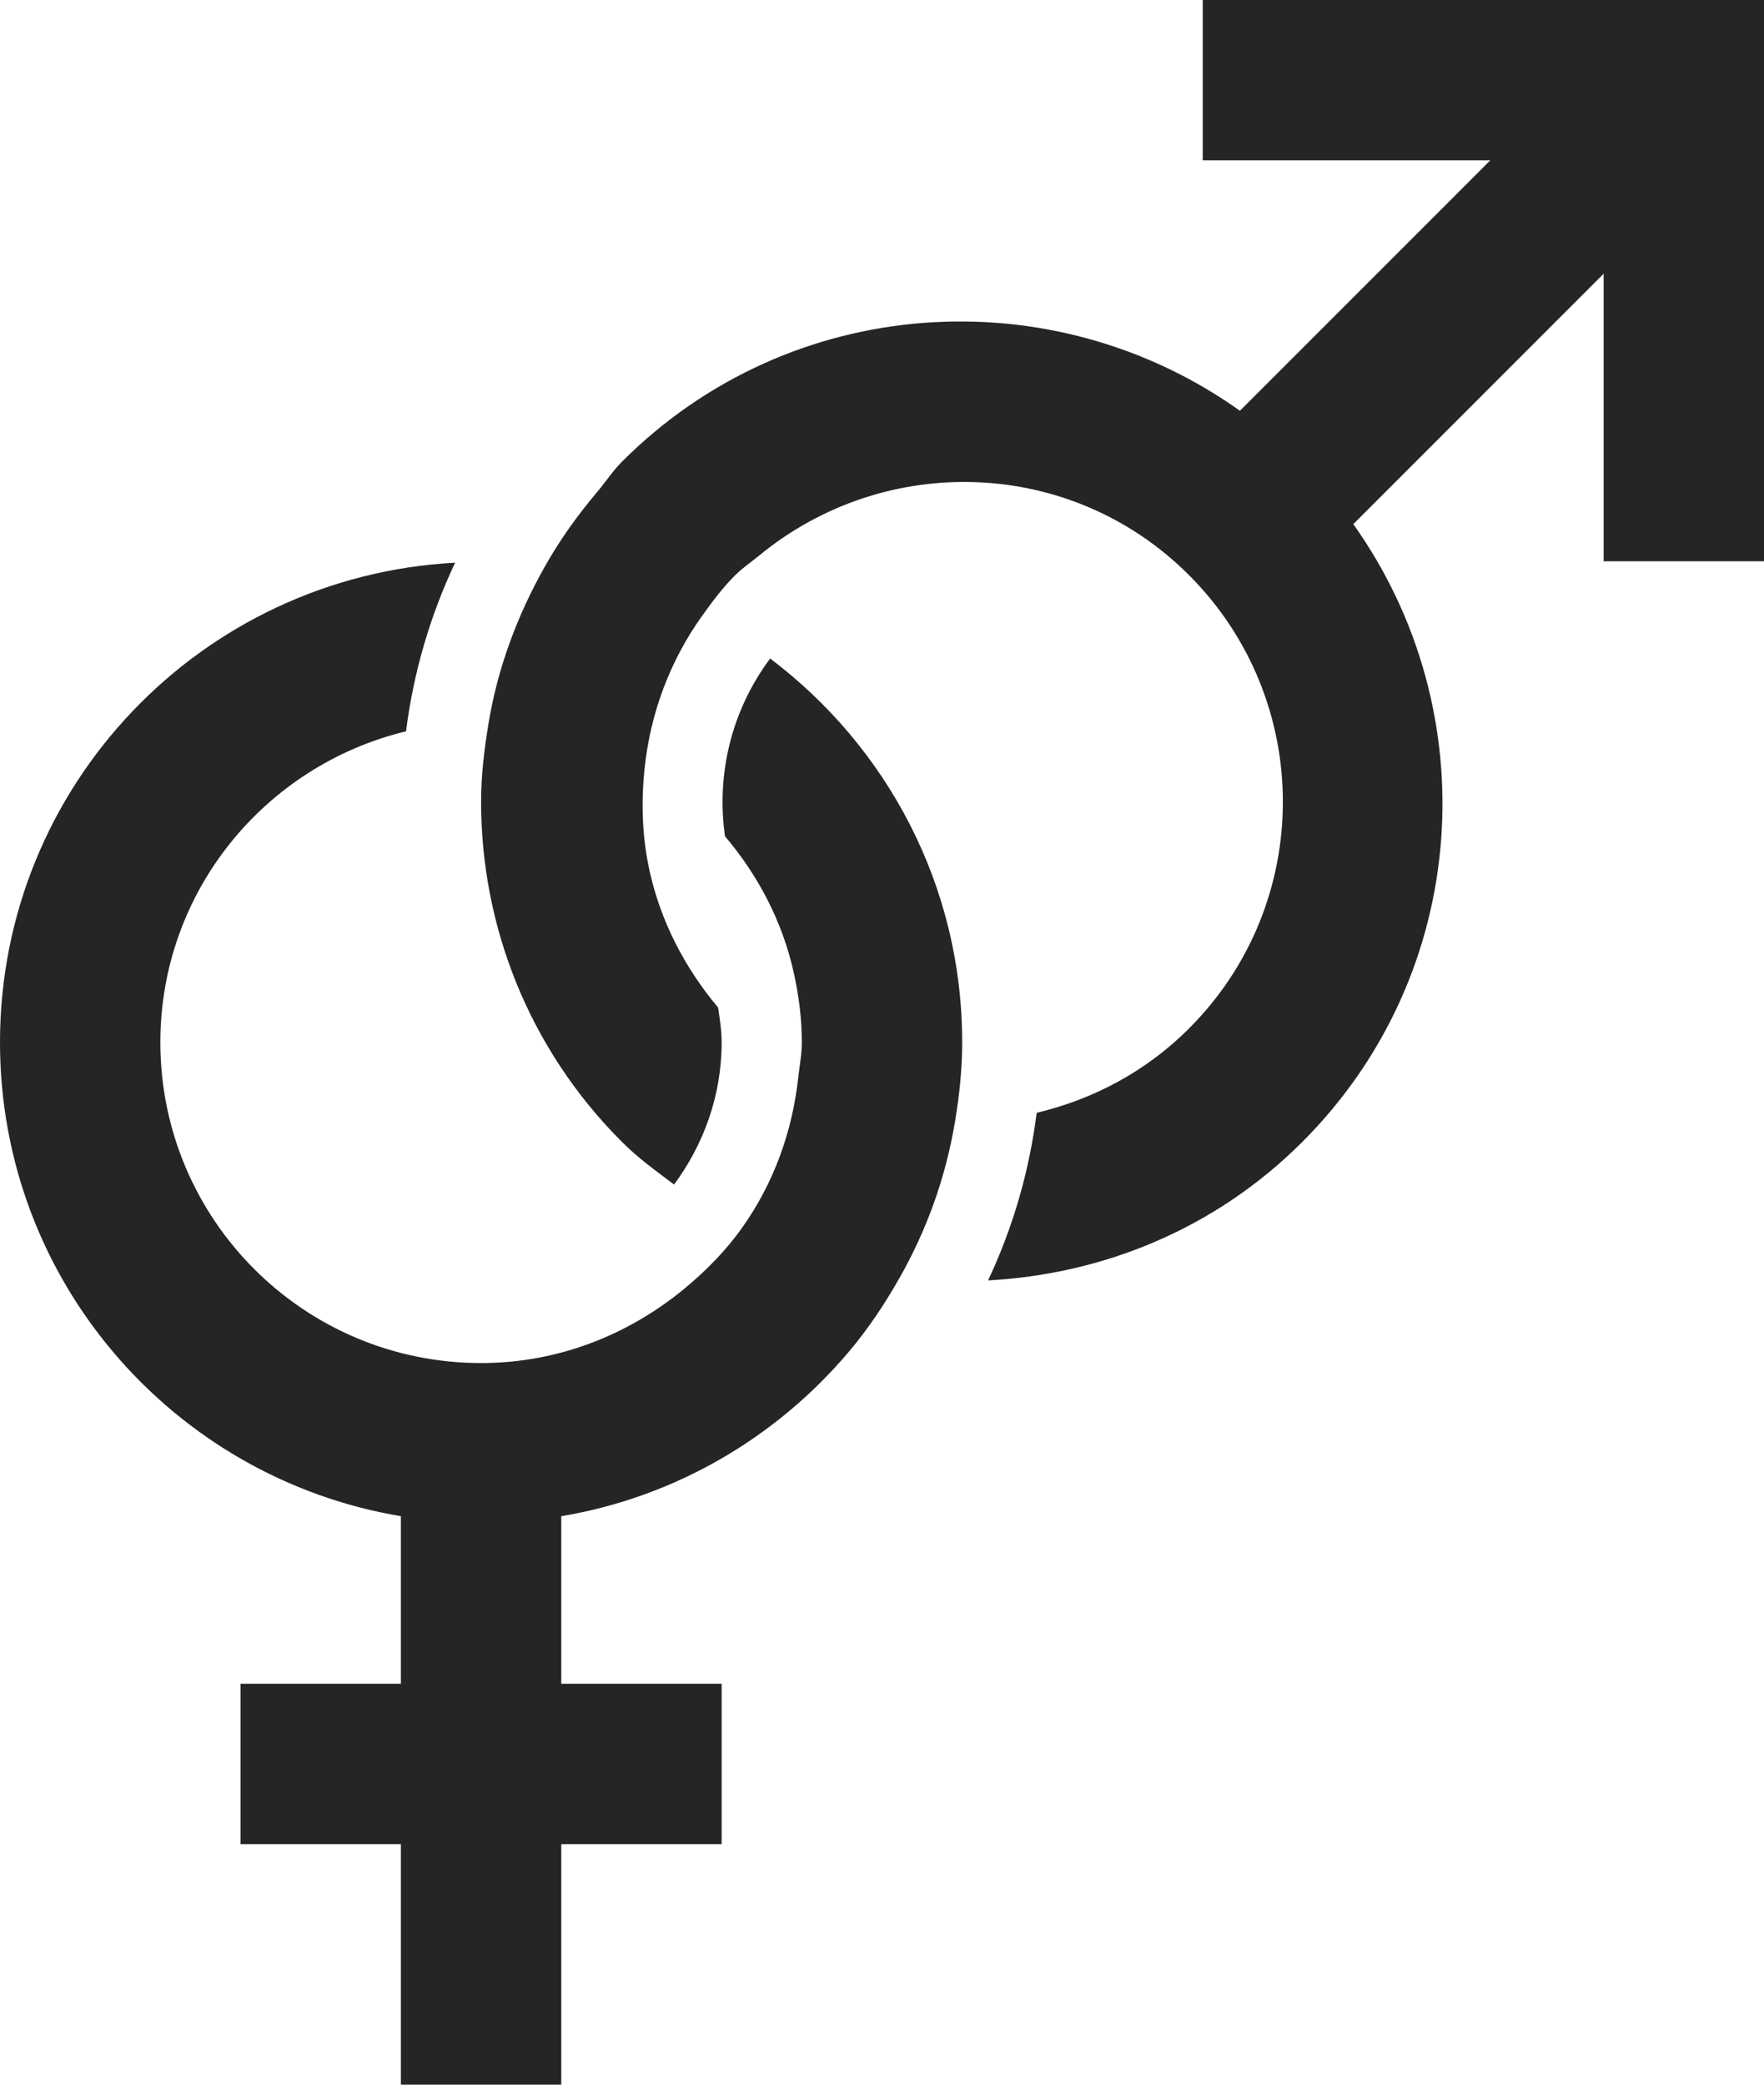
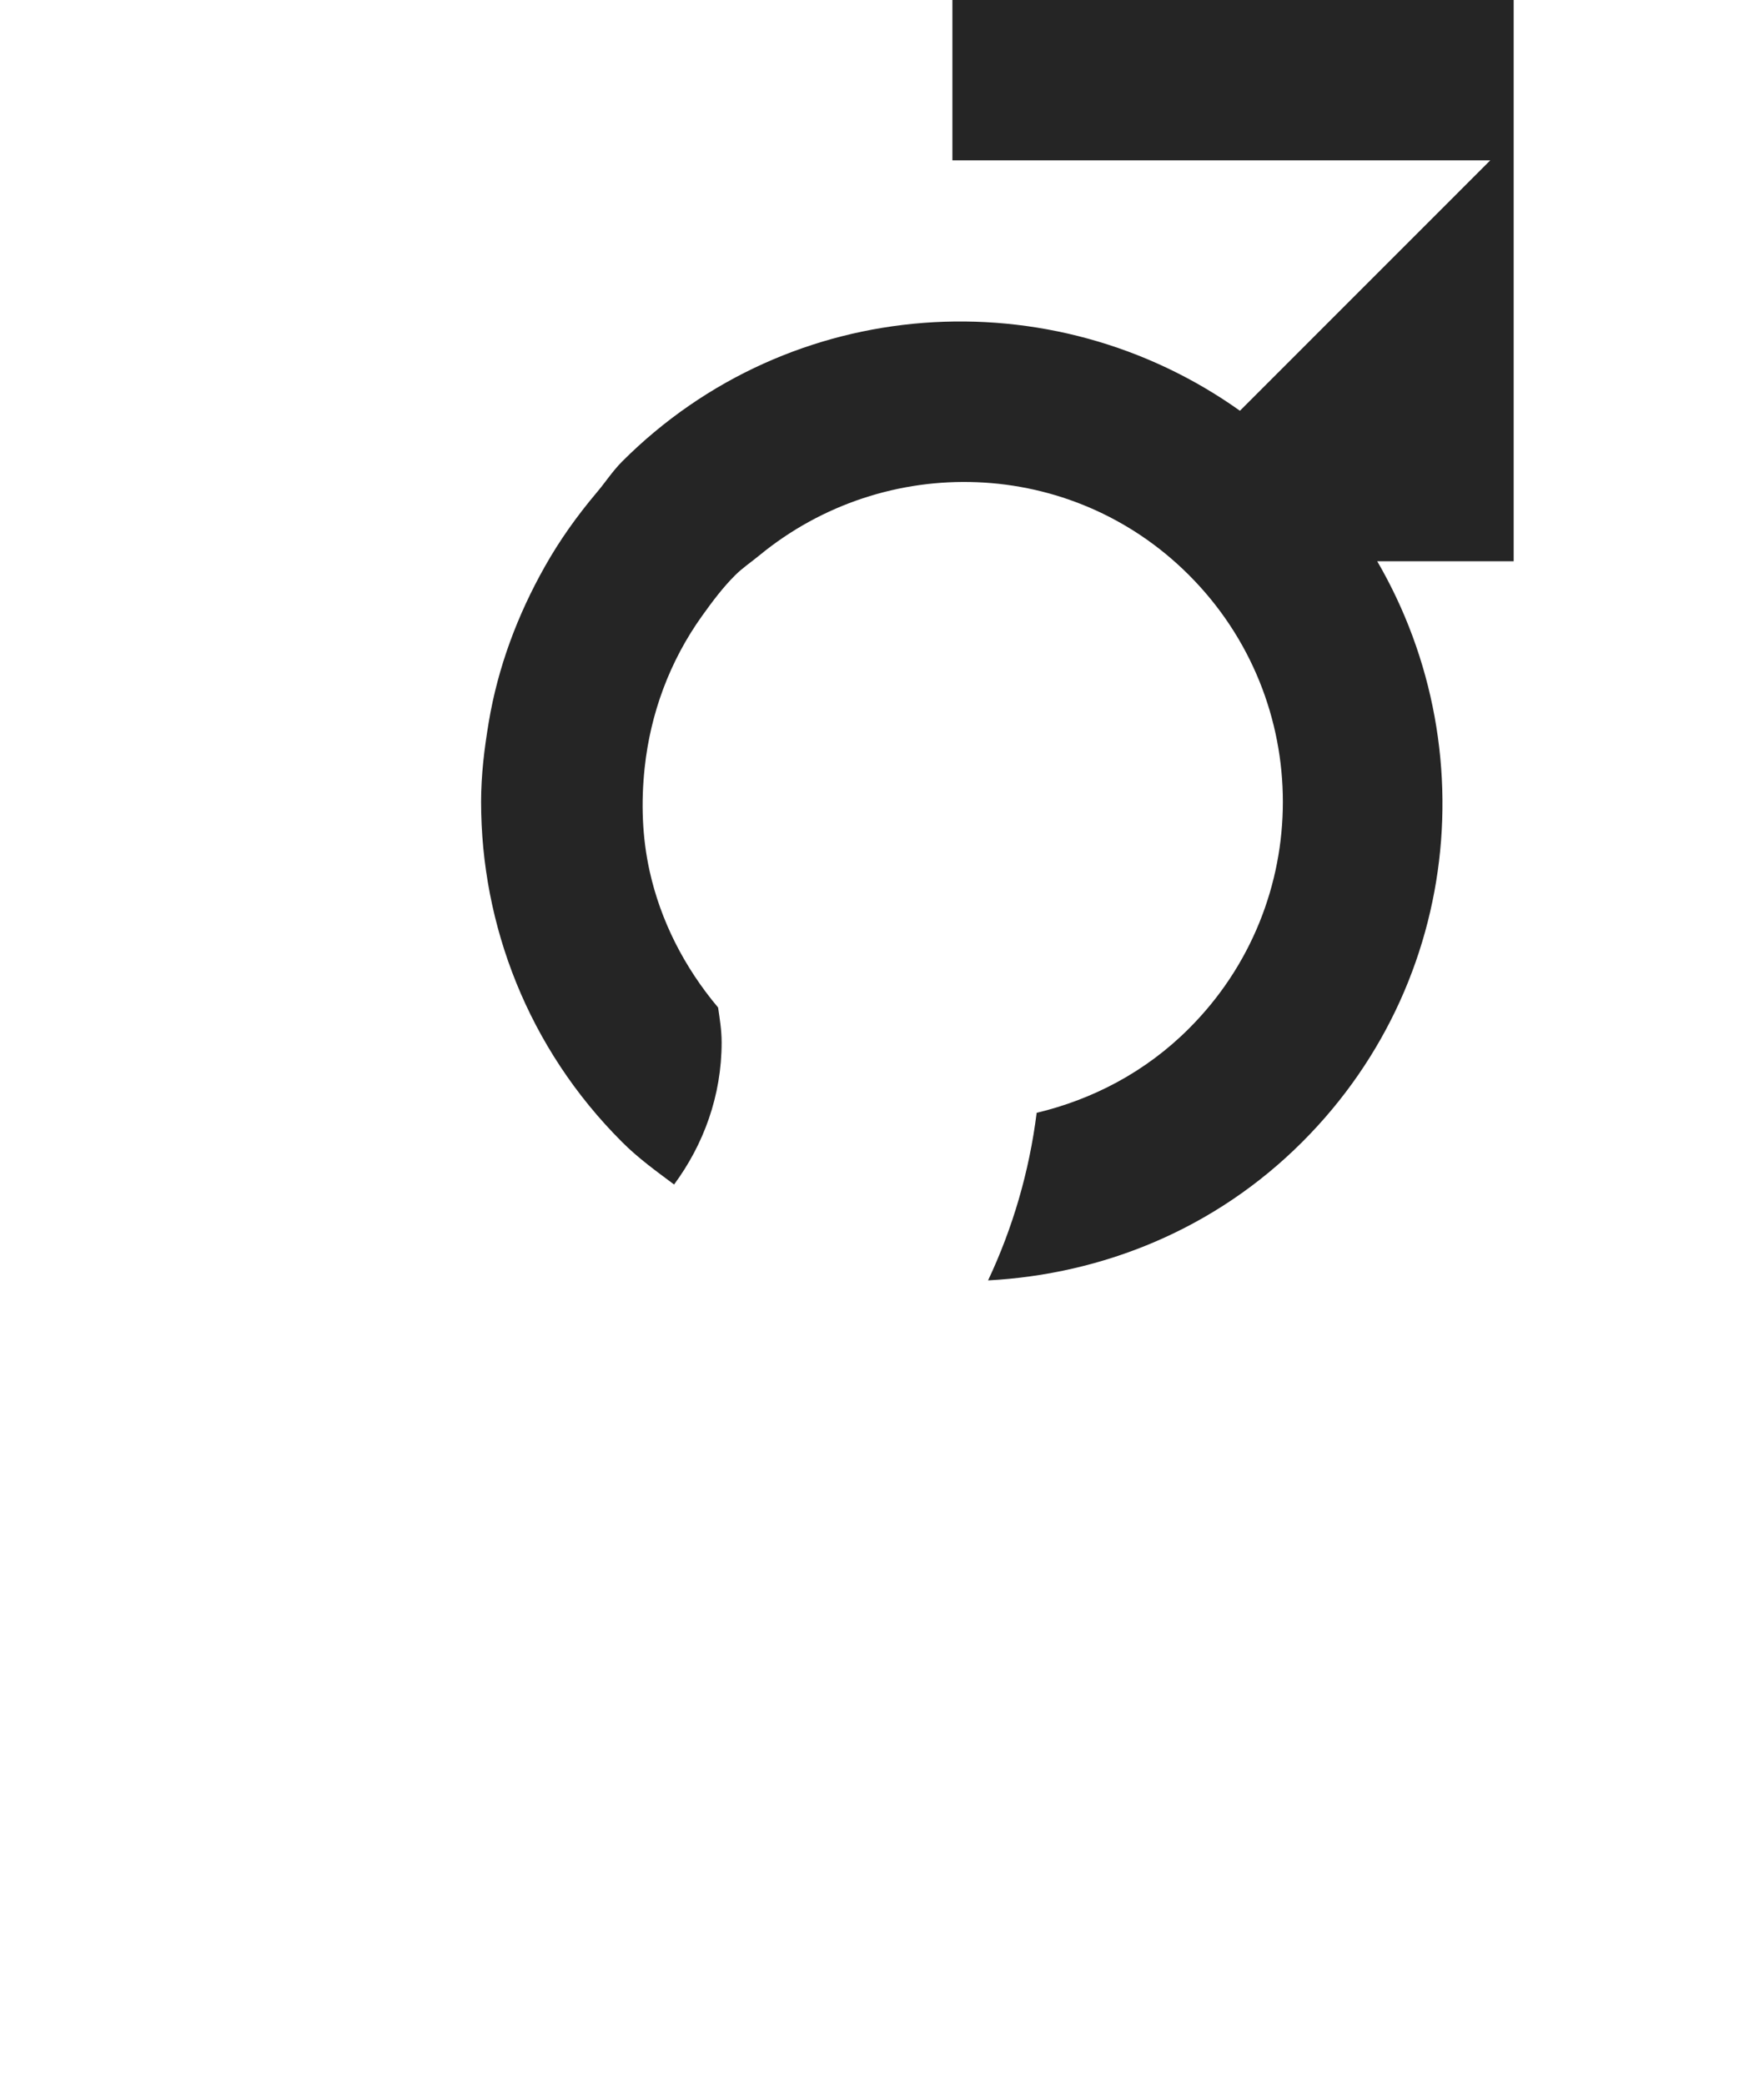
<svg xmlns="http://www.w3.org/2000/svg" fill="#252525" height="26" preserveAspectRatio="xMidYMid meet" version="1" viewBox="0.0 0.0 22.0 26.0" width="22" zoomAndPan="magnify">
  <g id="change1_1">
-     <path d="M15,2h3.586l-3.122,3.123c-2.343-1.668-5.607-1.467-7.707,0.635C7.635,5.881,7.546,6.022,7.436,6.15 C7.193,6.439,6.979,6.74,6.799,7.059C6.45,7.676,6.208,8.33,6.095,9.01C6.04,9.338,6,9.668,6,10c0,1.535,0.585,3.072,1.757,4.242 c0.202,0.203,0.428,0.365,0.65,0.531C8.775,14.275,9,13.666,9,13c0-0.148-0.023-0.291-0.044-0.434 c-0.427-0.508-0.718-1.088-0.854-1.701c-0.094-0.424-0.108-0.857-0.062-1.289c0.072-0.672,0.308-1.326,0.72-1.9 c0.125-0.174,0.254-0.348,0.411-0.504C9.264,7.08,9.37,7.01,9.469,6.928c1.572-1.293,3.891-1.225,5.359,0.244 c1.562,1.563,1.562,4.096,0,5.656c-0.542,0.543-1.204,0.885-1.899,1.051c-0.093,0.738-0.3,1.44-0.606,2.09 c1.426-0.076,2.83-0.637,3.919-1.727c2.101-2.1,2.302-5.363,0.636-7.705L20,3.414V7h2V0h-7V2z" fill="inherit" />
-     <path d="M11.91,13.992C11.964,13.668,12,13.34,12,13c0-1.959-0.942-3.691-2.395-4.787C9.12,8.863,8.932,9.66,9.042,10.43 c0.413,0.488,0.719,1.066,0.86,1.713C9.963,12.42,10,12.705,10,13c0,0.146-0.027,0.283-0.043,0.426 c-0.074,0.695-0.313,1.338-0.698,1.881c-0.205,0.291-0.455,0.543-0.729,0.77C7.839,16.645,6.966,17,6,17c-2.21,0-4-1.791-4-4 c0-1.885,1.309-3.455,3.064-3.879C5.155,8.398,5.36,7.688,5.676,7.018C2.514,7.186,0,9.797,0,13c0,2.973,2.163,5.434,5,5.91V21H3v2 h2v3h2v-3h2v-2H7v-2.09c1.433-0.24,2.691-0.99,3.588-2.053c0.243-0.287,0.452-0.602,0.638-0.932 C11.559,15.336,11.794,14.686,11.91,13.992z" fill="inherit" />
+     <path d="M15,2h3.586l-3.122,3.123c-2.343-1.668-5.607-1.467-7.707,0.635C7.635,5.881,7.546,6.022,7.436,6.15 C7.193,6.439,6.979,6.74,6.799,7.059C6.45,7.676,6.208,8.33,6.095,9.01C6.04,9.338,6,9.668,6,10c0,1.535,0.585,3.072,1.757,4.242 c0.202,0.203,0.428,0.365,0.65,0.531C8.775,14.275,9,13.666,9,13c0-0.148-0.023-0.291-0.044-0.434 c-0.427-0.508-0.718-1.088-0.854-1.701c-0.094-0.424-0.108-0.857-0.062-1.289c0.072-0.672,0.308-1.326,0.72-1.9 c0.125-0.174,0.254-0.348,0.411-0.504C9.264,7.08,9.37,7.01,9.469,6.928c1.572-1.293,3.891-1.225,5.359,0.244 c1.562,1.563,1.562,4.096,0,5.656c-0.542,0.543-1.204,0.885-1.899,1.051c-0.093,0.738-0.3,1.44-0.606,2.09 c1.426-0.076,2.83-0.637,3.919-1.727c2.101-2.1,2.302-5.363,0.636-7.705V7h2V0h-7V2z" fill="inherit" />
  </g>
</svg>